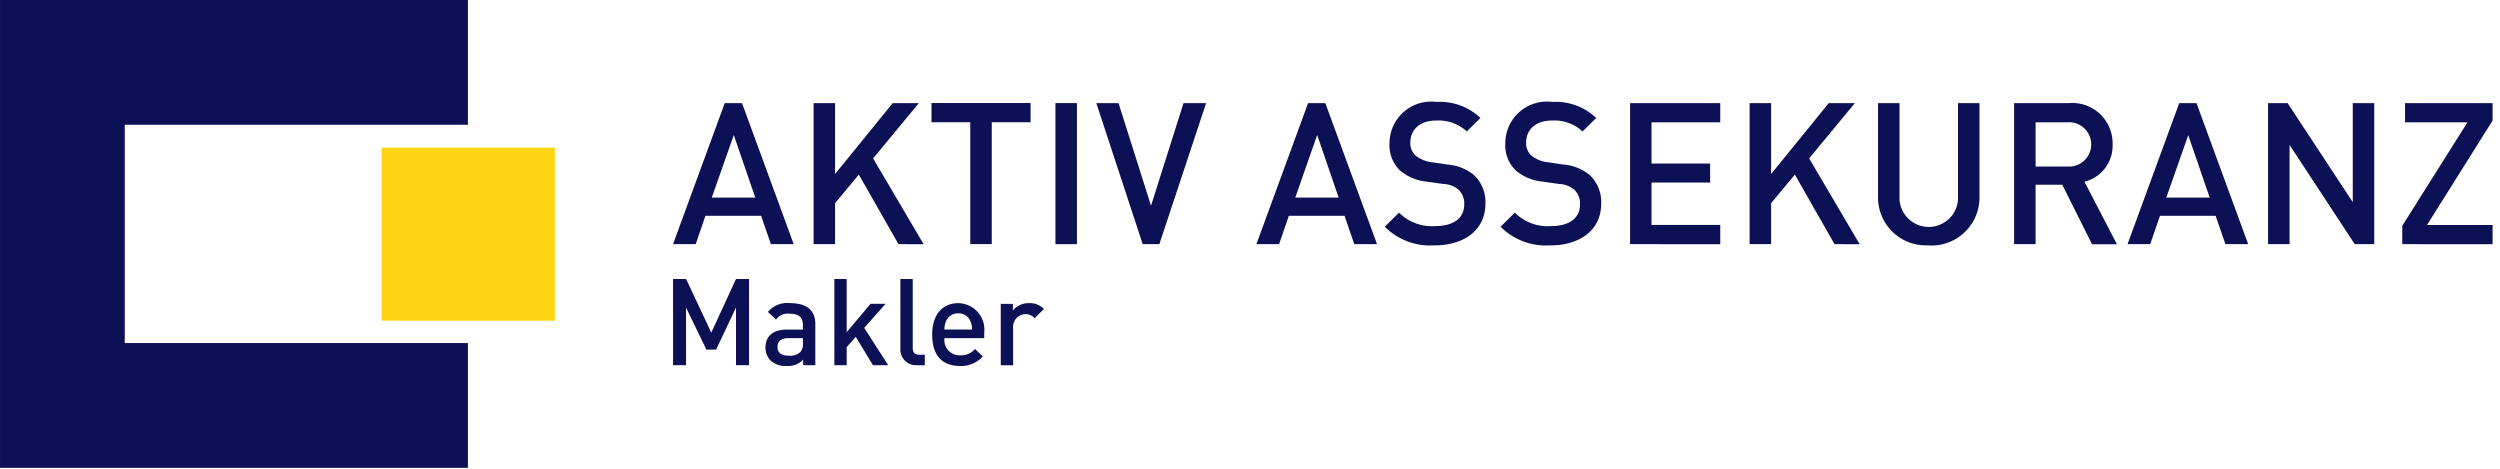
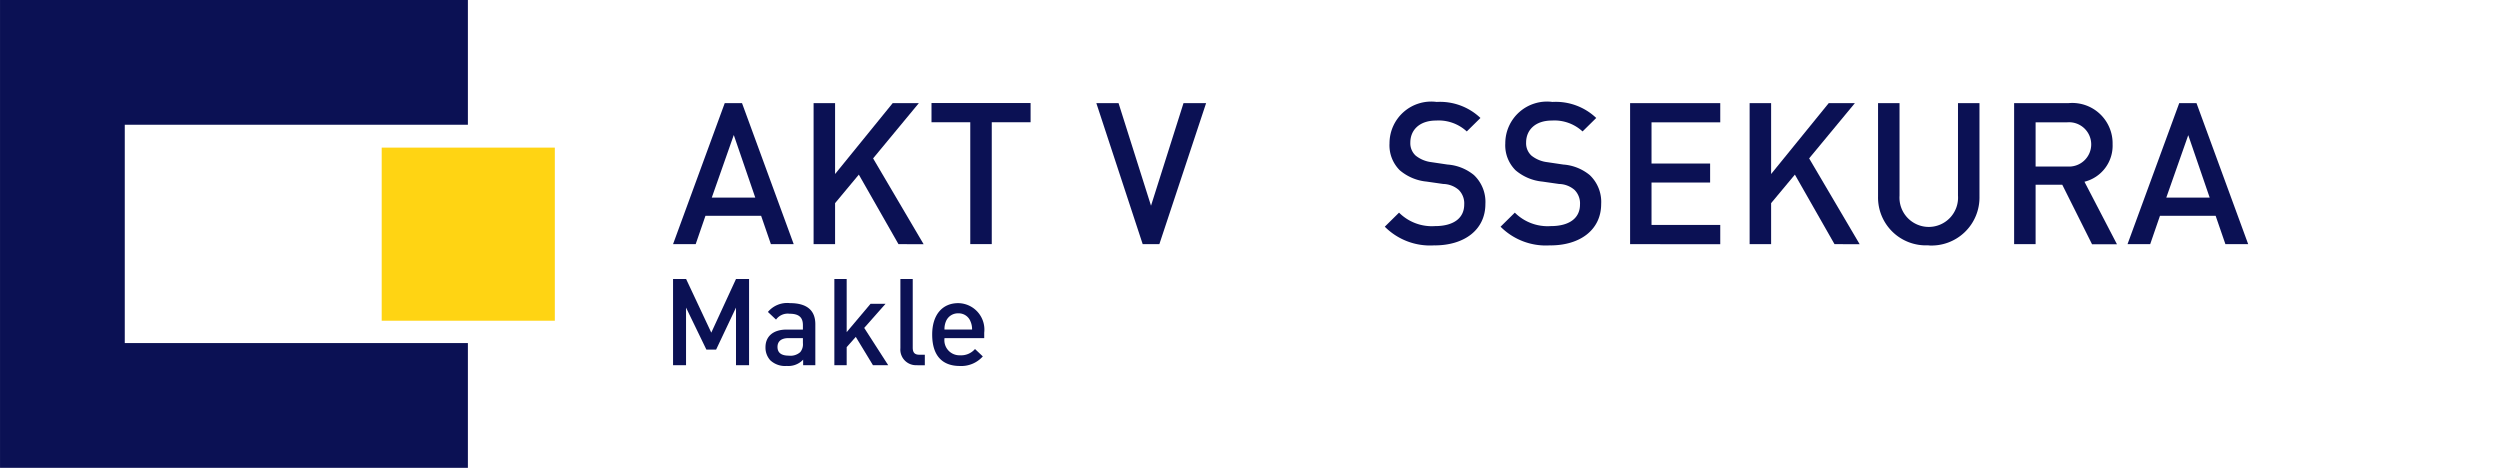
<svg xmlns="http://www.w3.org/2000/svg" width="128" height="24" viewBox="0 0 128 24">
  <defs>
    <clipPath id="clip-Logo_min">
      <rect width="128" height="24" />
    </clipPath>
  </defs>
  <g id="Logo_min" data-name="Logo min" clip-path="url(#clip-Logo_min)">
    <g id="Aktiv_A_Makler_Logo" transform="translate(-195.777 -351.961)">
      <path id="Pfad_10426" data-name="Pfad 10426" d="M426.27,351.96v23.954h23.955v-6.388H432.657V358.348h17.568V351.96Z" transform="translate(-230.492 0)" fill="#0b1154" />
      <path id="Pfad_10427" data-name="Pfad 10427" d="M594.19,425.723h8.864V416.86H594.19v8.863Z" transform="translate(-378.87 -57.341)" fill="#ffd413" />
      <path id="Pfad_10428" data-name="Pfad 10428" d="M142.5,620.142l-.5-1.451h-2.851l-.5,1.451H137.49l2.647-7.222h.884l2.647,7.222Zm-1.9-5.589-1.127,3.206H141.7l-1.1-3.206Z" transform="translate(92.747 -255.68)" fill="#0b1154" />
      <path id="Pfad_10429" data-name="Pfad 10429" d="M203.762,620.142l-2.03-3.561-1.216,1.461v2.1h-1.1V612.92h1.1v3.631l2.951-3.631h1.339l-2.343,2.83,2.586,4.393Z" transform="translate(38.017 -255.68)" fill="#0b1154" />
      <path id="Pfad_10430" data-name="Pfad 10430" d="M254.395,613.9v6.239h-1.1V613.9H251.31v-.984h5.073v.984Z" transform="translate(-7.84 -255.68)" fill="#0b1154" />
-       <path id="Pfad_10431" data-name="Pfad 10431" d="M305.66,620.142V612.92h1.1v7.222Z" transform="translate(-55.844 -255.68)" fill="#0b1154" />
      <path id="Pfad_10432" data-name="Pfad 10432" d="M326.846,620.142h-.852l-2.374-7.222h1.137l1.663,5.254,1.664-5.254h1.157l-2.394,7.222Z" transform="translate(-71.711 -255.68)" fill="#0b1154" />
-       <path id="Pfad_10433" data-name="Pfad 10433" d="M399.021,620.142l-.5-1.451h-2.85l-.5,1.451H394.01l2.647-7.222h.882l2.647,7.222Zm-1.9-5.589L396,617.759h2.222l-1.1-3.206Z" transform="translate(-133.905 -255.68)" fill="#0b1154" />
      <path id="Pfad_10434" data-name="Pfad 10434" d="M453,619.725a3.27,3.27,0,0,1-2.557-.954l.73-.72a2.378,2.378,0,0,0,1.845.689c.944,0,1.492-.406,1.492-1.106a.973.973,0,0,0-.285-.751,1.257,1.257,0,0,0-.791-.3l-.852-.122a2.481,2.481,0,0,1-1.37-.578,1.8,1.8,0,0,1-.527-1.38,2.135,2.135,0,0,1,2.414-2.12,3.006,3.006,0,0,1,2.242.821l-.7.69a2.12,2.12,0,0,0-1.572-.558c-.851,0-1.318.487-1.318,1.127a.856.856,0,0,0,.274.669,1.6,1.6,0,0,0,.81.335l.822.122a2.4,2.4,0,0,1,1.349.537,1.888,1.888,0,0,1,.588,1.481c0,1.329-1.085,2.121-2.6,2.121h0Z" transform="translate(-183.765 -255.203)" fill="#0b1154" />
      <path id="Pfad_10435" data-name="Pfad 10435" d="M503.937,619.725a3.27,3.27,0,0,1-2.557-.954l.73-.72a2.378,2.378,0,0,0,1.845.689c.944,0,1.492-.406,1.492-1.106a.973.973,0,0,0-.285-.751,1.257,1.257,0,0,0-.791-.3l-.852-.122a2.481,2.481,0,0,1-1.37-.578,1.8,1.8,0,0,1-.527-1.38,2.135,2.135,0,0,1,2.414-2.12,3.006,3.006,0,0,1,2.242.821l-.7.69a2.12,2.12,0,0,0-1.572-.558c-.852,0-1.318.487-1.318,1.127a.856.856,0,0,0,.274.669,1.6,1.6,0,0,0,.81.335l.822.122a2.4,2.4,0,0,1,1.349.537,1.888,1.888,0,0,1,.588,1.481c0,1.329-1.085,2.121-2.6,2.121h0Z" transform="translate(-228.774 -255.203)" fill="#0b1154" />
      <path id="Pfad_10436" data-name="Pfad 10436" d="M558.34,620.142V612.92h4.616v.984h-3.519v2.11h3v.973h-3v2.172h3.519v.984Z" transform="translate(-279.102 -255.68)" fill="#0b1154" />
      <path id="Pfad_10437" data-name="Pfad 10437" d="M615.272,620.142l-2.029-3.561-1.217,1.461v2.1h-1.1V612.92h1.1v3.631l2.951-3.631h1.339l-2.343,2.83,2.586,4.393Z" transform="translate(-325.568 -255.68)" fill="#0b1154" />
      <path id="Pfad_10438" data-name="Pfad 10438" d="M669.956,620.2a2.449,2.449,0,0,1-2.586-2.5V612.92h1.1v4.737a1.5,1.5,0,1,0,2.993,0V612.92h1.1v4.788a2.457,2.457,0,0,1-2.6,2.5Z" transform="translate(-375.437 -255.68)" fill="#0b1154" />
      <path id="Pfad_10439" data-name="Pfad 10439" d="M731.187,620.142l-1.522-3.043H728.3v3.043h-1.1V612.92H730a2.066,2.066,0,0,1,2.242,2.109,1.9,1.9,0,0,1-1.441,1.917l1.664,3.2h-1.278Zm-1.268-6.239H728.3v2.263h1.623a1.135,1.135,0,1,0,0-2.263Z" transform="translate(-428.3 -255.68)" fill="#0b1154" />
      <path id="Pfad_10440" data-name="Pfad 10440" d="M781.912,620.142l-.5-1.451h-2.851l-.5,1.451H776.9l2.648-7.222h.883l2.647,7.222Zm-1.9-5.589-1.127,3.206h2.222l-1.1-3.206Z" transform="translate(-472.194 -255.68)" fill="#0b1154" />
-       <path id="Pfad_10441" data-name="Pfad 10441" d="M843.273,620.142l-3.338-5.082v5.082h-1.1V612.92h1l3.337,5.071V612.92h1.1v7.222Z" transform="translate(-526.933 -255.68)" fill="#0b1154" />
-       <path id="Pfad_10442" data-name="Pfad 10442" d="M897.89,620.142V619.2l3.337-5.295h-3.195v-.984h4.483v.893l-3.357,5.346h3.357v.984Z" transform="translate(-579.117 -255.68)" fill="#0b1154" />
      <path id="Pfad_10443" data-name="Pfad 10443" d="M463.423,694.793v-2.95l-1.017,2.15h-.5l-1.041-2.15v2.95H460.2V690.38h.669l1.289,2.746,1.265-2.746h.669v4.413Z" transform="translate(-229.963 -324.134)" fill="#0b1154" />
      <path id="Pfad_10444" data-name="Pfad 10444" d="M502.788,704.17v-.285a1.032,1.032,0,0,1-.836.322,1.106,1.106,0,0,1-.843-.286.963.963,0,0,1-.249-.676c0-.527.366-.9,1.085-.9h.831v-.223c0-.4-.2-.588-.688-.588a.735.735,0,0,0-.688.3l-.416-.391a1.286,1.286,0,0,1,1.128-.452c.862,0,1.3.365,1.3,1.079v2.1h-.621Zm-.012-1.388h-.737c-.372,0-.564.167-.564.452s.179.446.577.446a.748.748,0,0,0,.588-.18.632.632,0,0,0,.136-.465v-.254Z" transform="translate(-265.89 -333.51)" fill="#0b1154" />
      <path id="Pfad_10445" data-name="Pfad 10445" d="M533.116,694.793l-.879-1.45-.466.526v.924h-.631V690.38h.631V693.1l1.222-1.45h.767l-1.091,1.234,1.228,1.909Z" transform="translate(-292.644 -324.134)" fill="#0b1154" />
      <path id="Pfad_10446" data-name="Pfad 10446" d="M561.051,694.8a.8.8,0,0,1-.861-.867V690.39h.632V693.9c0,.242.087.366.34.366h.279v.539h-.391Z" transform="translate(-318.313 -324.143)" fill="#0b1154" />
      <path id="Pfad_10447" data-name="Pfad 10447" d="M574.827,702.791a.773.773,0,0,0,.8.88.935.935,0,0,0,.761-.322l.4.379a1.475,1.475,0,0,1-1.179.49c-.787,0-1.413-.415-1.413-1.611,0-1.017.527-1.606,1.332-1.606a1.356,1.356,0,0,1,1.332,1.513v.279h-2.039Zm1.325-.868a.646.646,0,0,0-.62-.4.659.659,0,0,0-.627.4,1.015,1.015,0,0,0-.08.428h1.413a.97.97,0,0,0-.087-.428h0Z" transform="translate(-330.691 -333.519)" fill="#0b1154" />
-       <path id="Pfad_10448" data-name="Pfad 10448" d="M606.04,701.774a.584.584,0,0,0-.472-.21.648.648,0,0,0-.625.707v1.909h-.632v-3.143h.62v.341a1.045,1.045,0,0,1,.837-.378.972.972,0,0,1,.75.3l-.477.478h0Z" transform="translate(-357.295 -333.519)" fill="#0b1154" />
    </g>
  </g>
</svg>